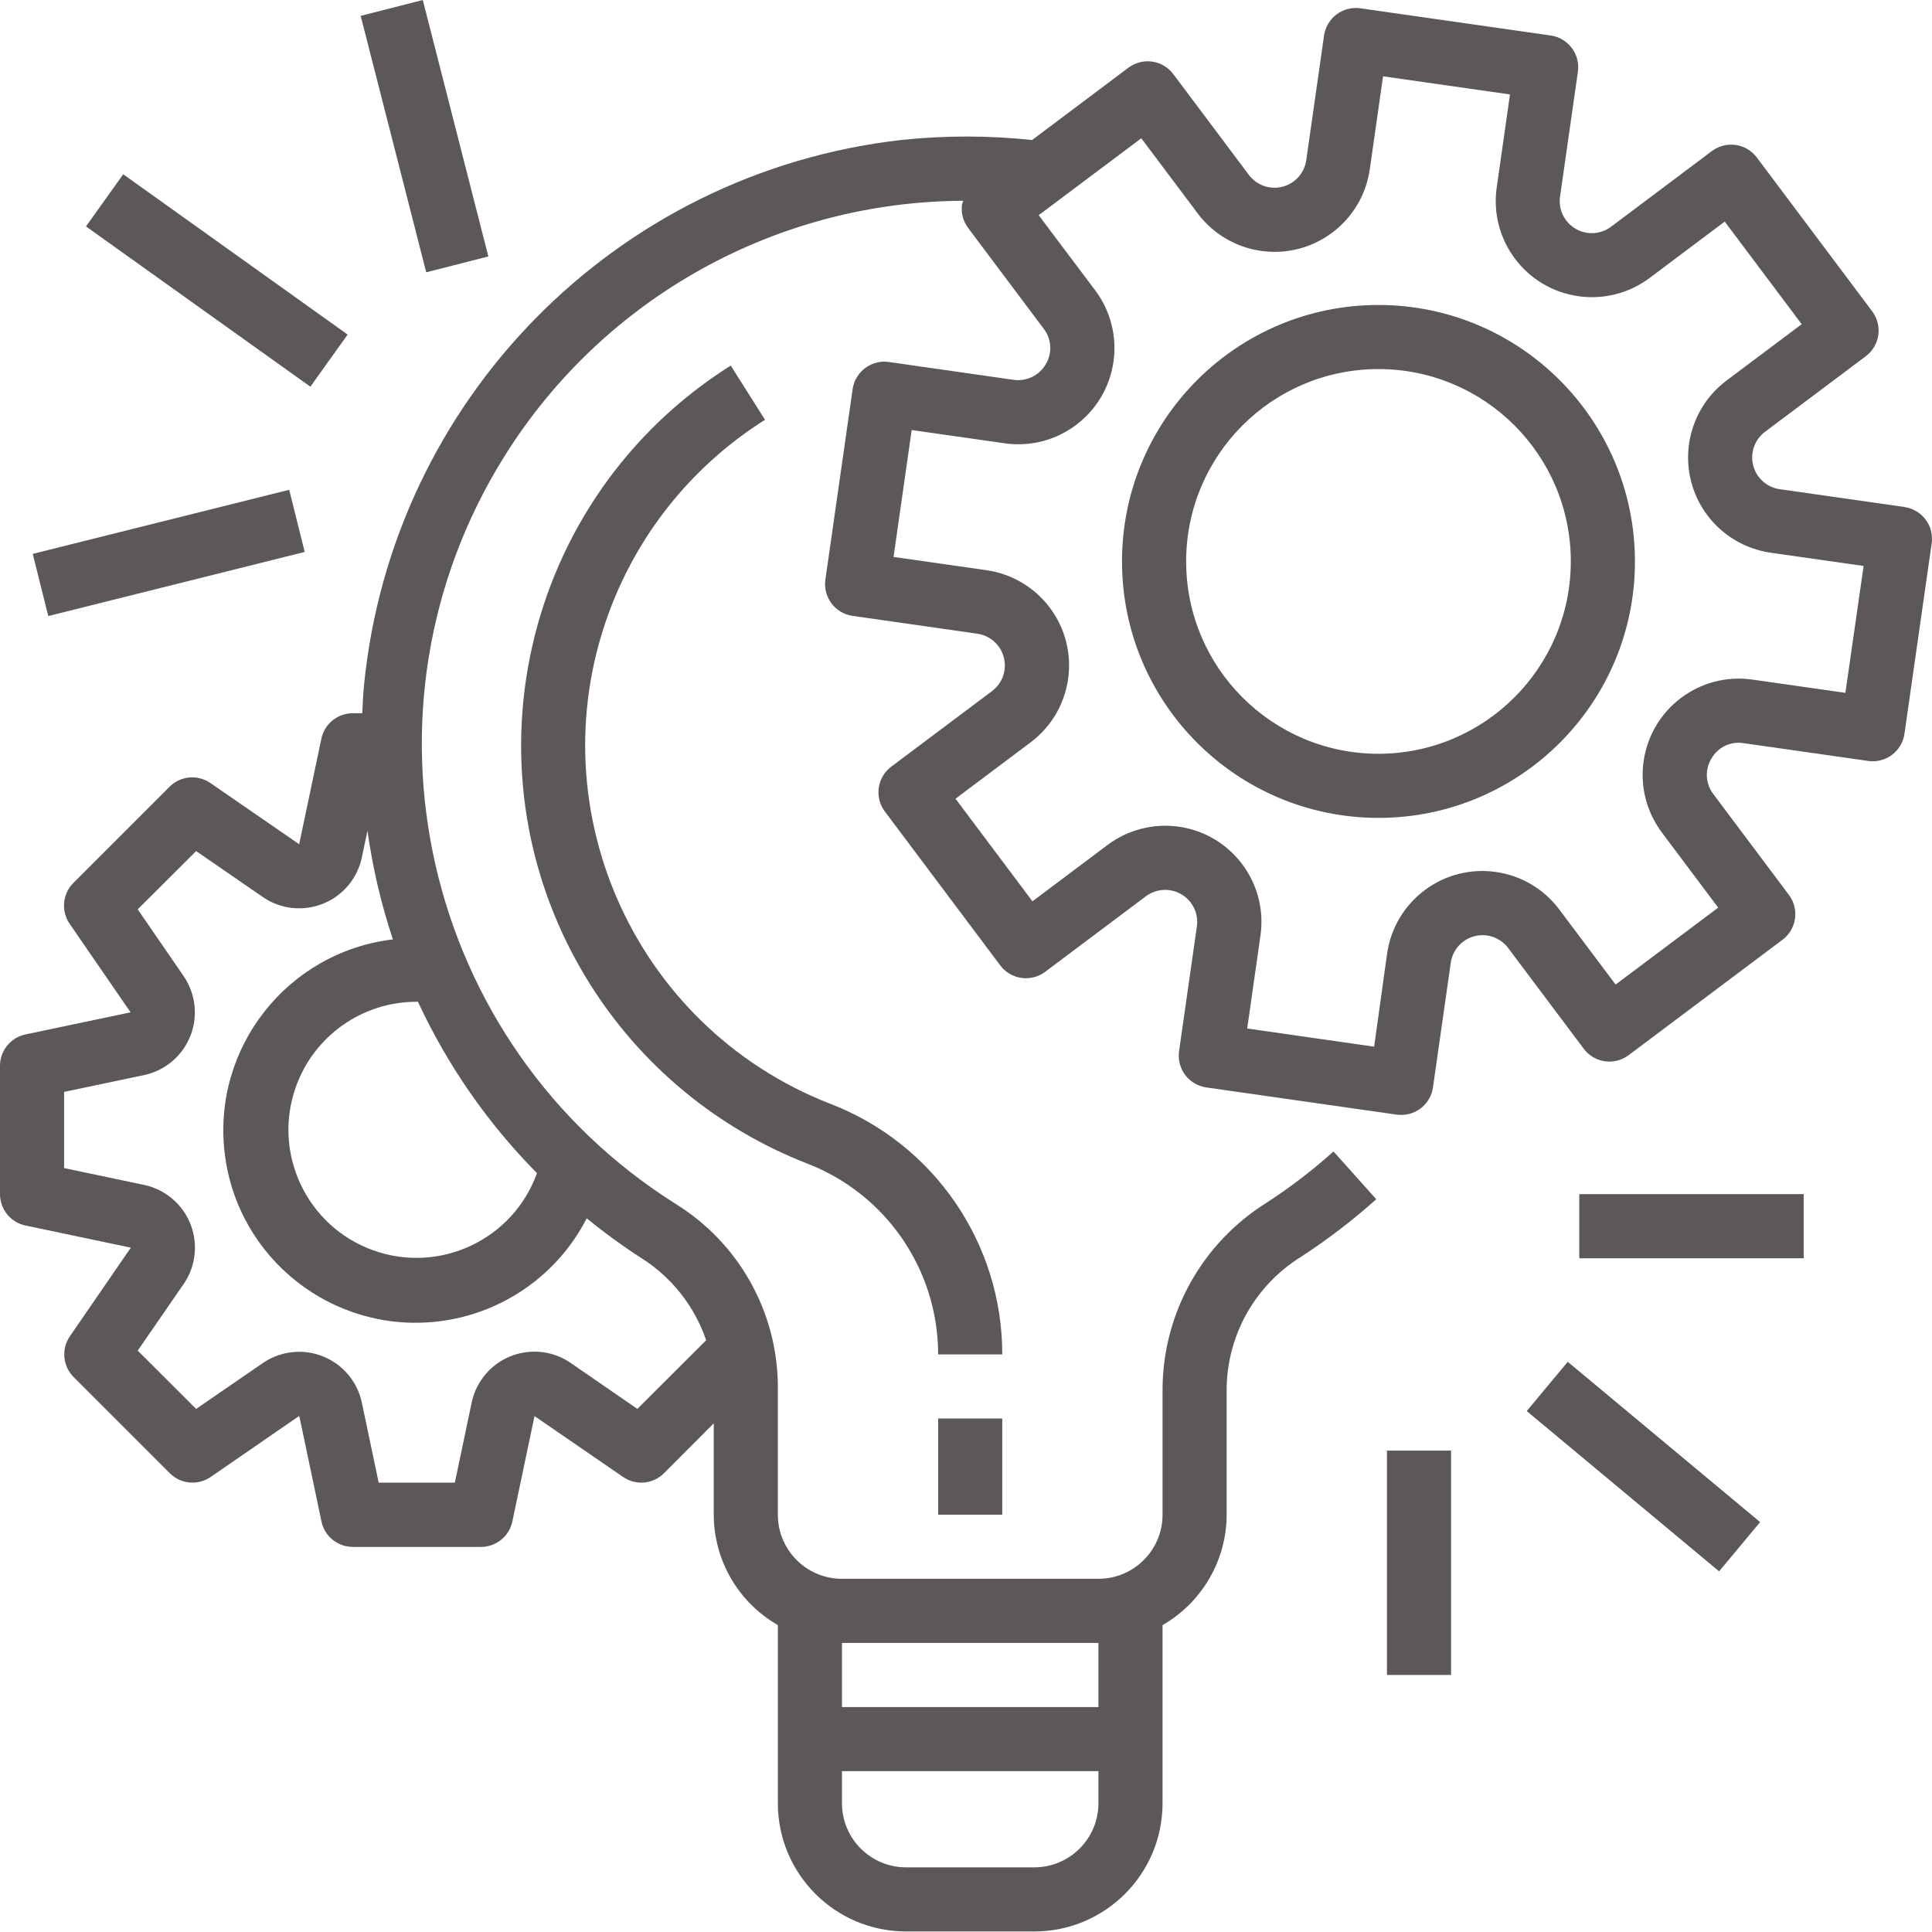
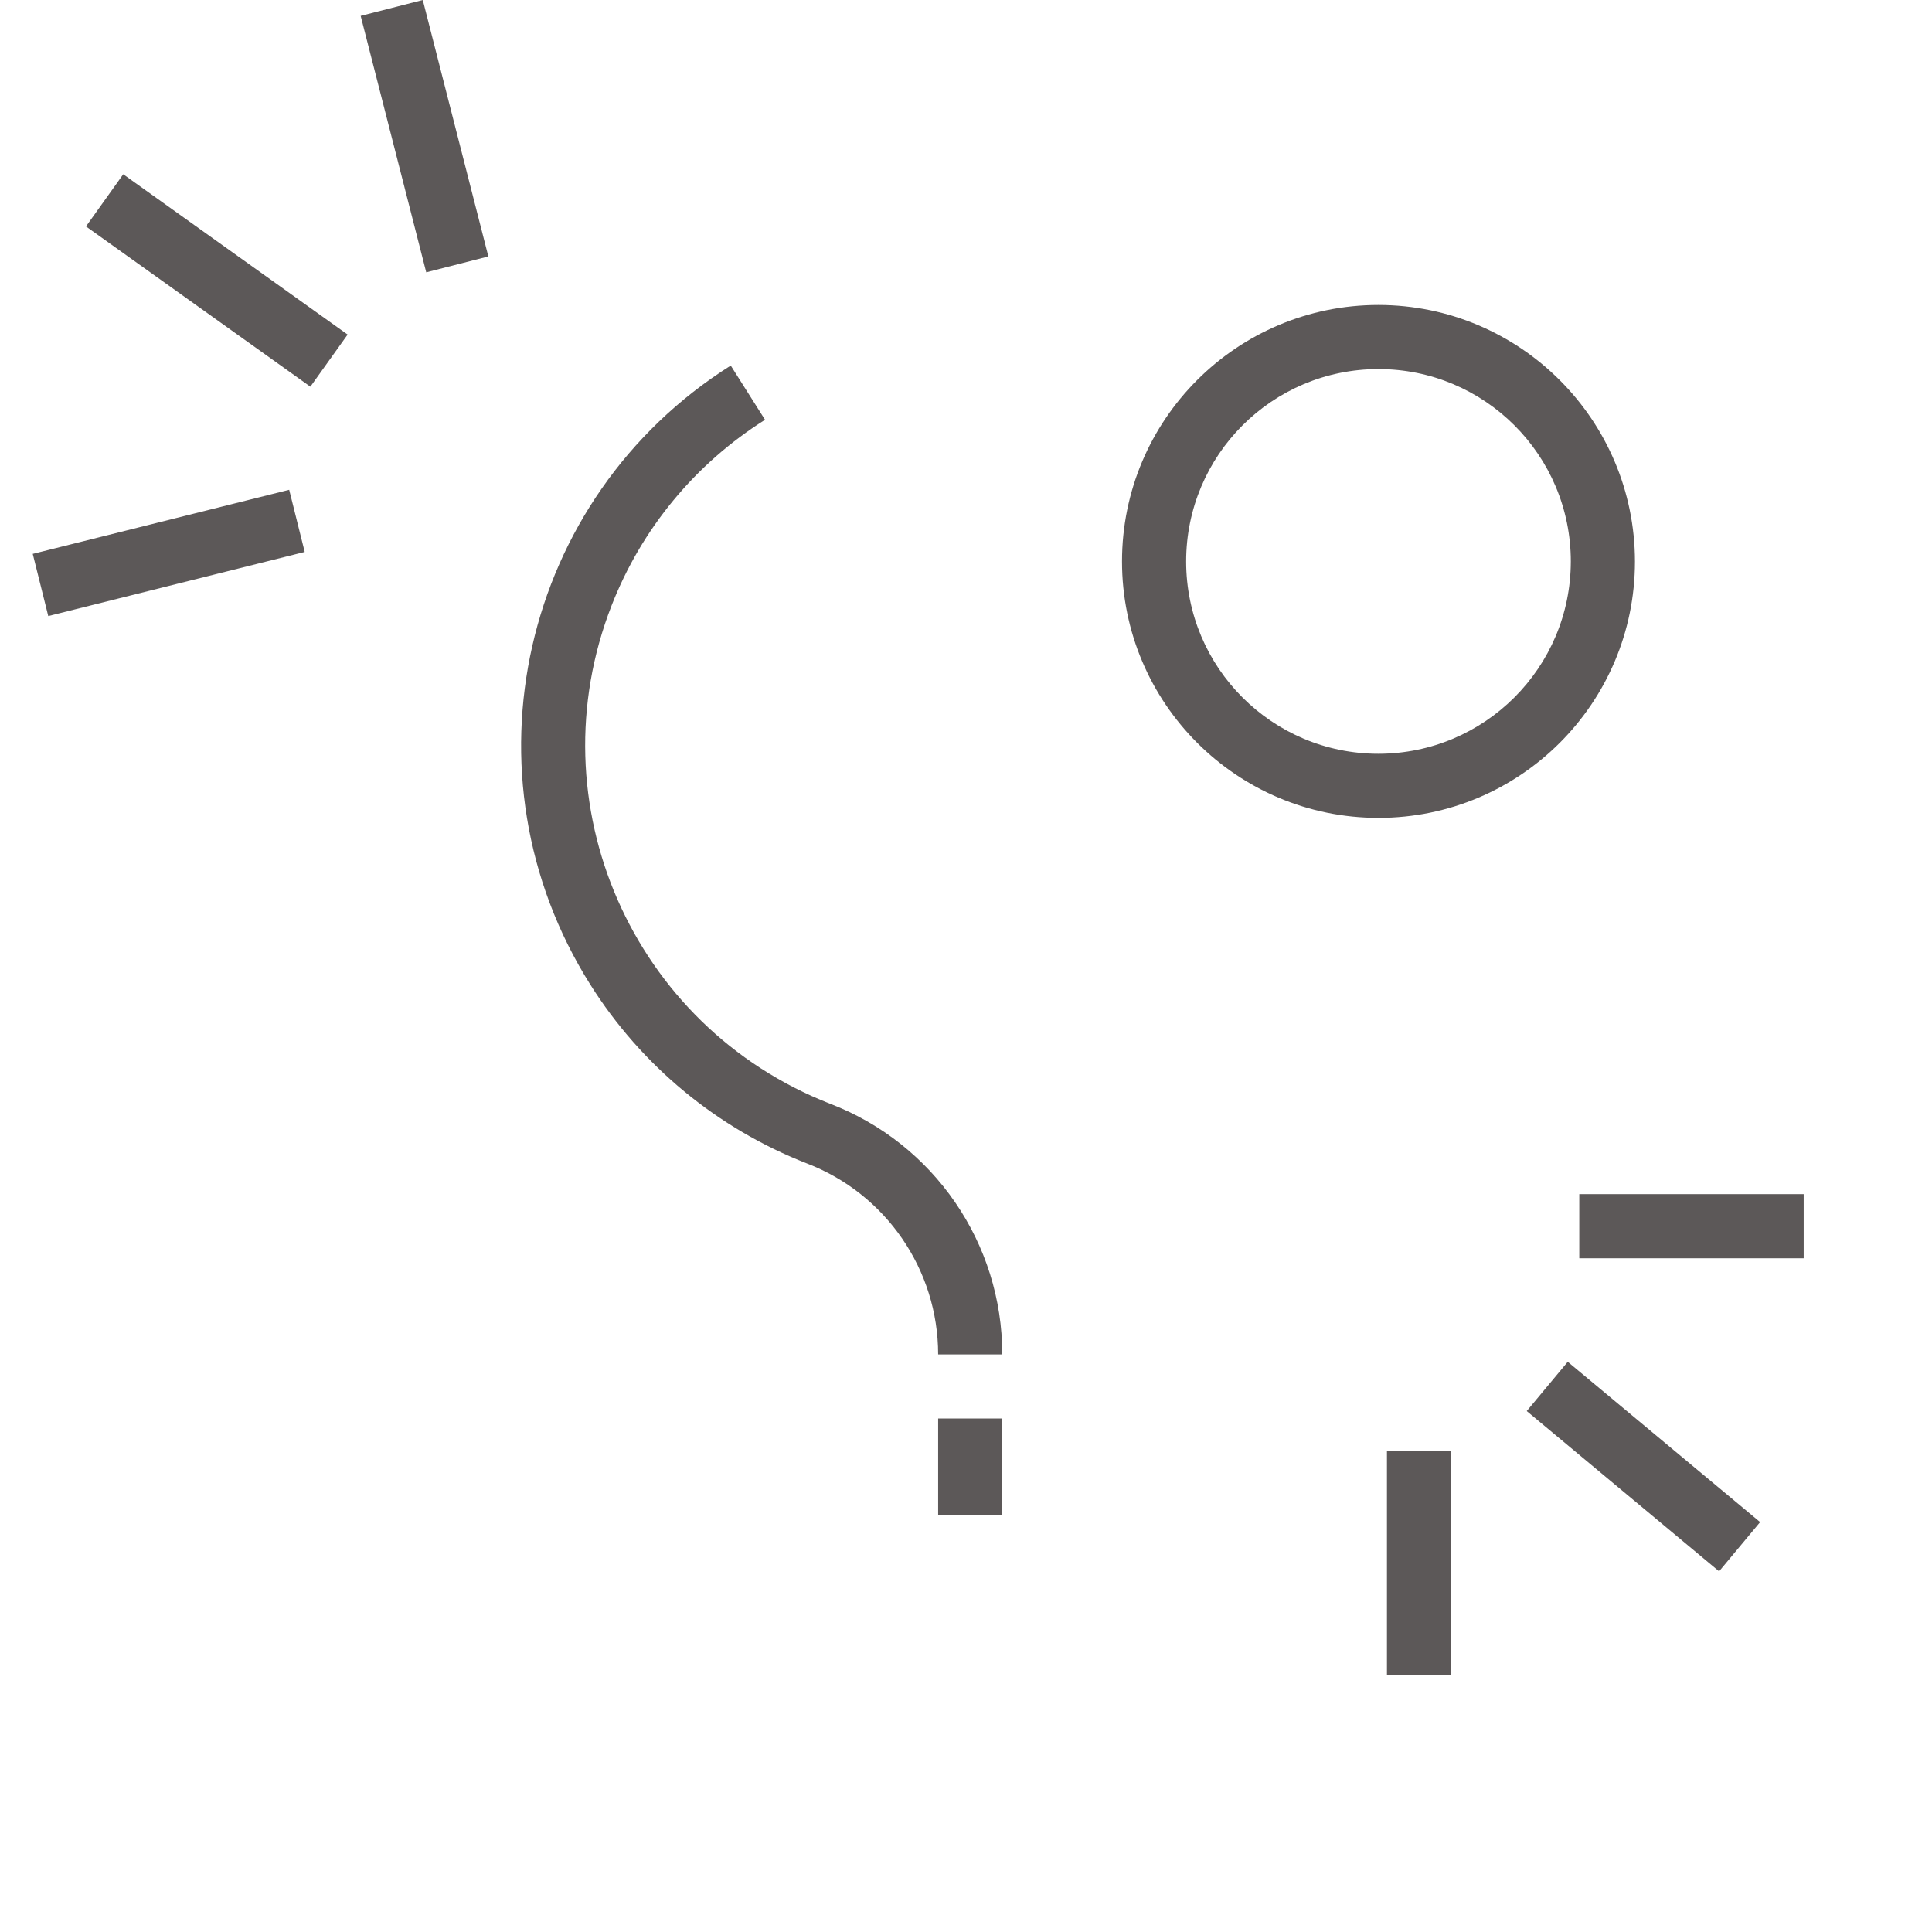
<svg xmlns="http://www.w3.org/2000/svg" width="60" height="60" viewBox="0 0 60 60" fill="none">
-   <path d="M59.146 15.747H59.145L59.144 15.745L55.271 15.192C55.076 15.165 54.893 15.08 54.747 14.948C54.6 14.817 54.496 14.645 54.447 14.454C54.398 14.263 54.407 14.062 54.472 13.877C54.537 13.691 54.656 13.528 54.814 13.41L57.944 11.063C58.155 10.904 58.295 10.668 58.332 10.407C58.37 10.146 58.301 9.88 58.143 9.669L54.559 4.89C54.401 4.679 54.165 4.539 53.903 4.502C53.642 4.465 53.376 4.533 53.165 4.691L50.036 7.039C49.879 7.158 49.689 7.228 49.492 7.239C49.294 7.251 49.098 7.203 48.928 7.103C48.758 7.002 48.621 6.853 48.536 6.675C48.451 6.497 48.42 6.297 48.449 6.102L49.003 2.229C49.021 2.099 49.014 1.968 48.982 1.841C48.949 1.714 48.892 1.595 48.814 1.491C48.736 1.386 48.637 1.298 48.525 1.231C48.412 1.164 48.288 1.121 48.158 1.102L48.157 1.102L42.248 0.258C42.118 0.239 41.986 0.246 41.86 0.279C41.733 0.311 41.614 0.368 41.509 0.446C41.405 0.525 41.316 0.623 41.25 0.735C41.183 0.848 41.139 0.972 41.12 1.102V1.102L40.567 4.975C40.539 5.17 40.454 5.352 40.323 5.499C40.191 5.645 40.019 5.75 39.829 5.799C39.638 5.848 39.437 5.839 39.251 5.774C39.065 5.708 38.903 5.589 38.785 5.432L36.438 2.302C36.28 2.09 36.044 1.951 35.783 1.913C35.521 1.876 35.256 1.944 35.044 2.102L32.053 4.348C30.699 4.204 29.334 4.204 27.981 4.348C19.117 5.361 12.166 12.43 11.302 21.309C11.275 21.591 11.265 21.871 11.251 22.151H10.952C10.723 22.151 10.501 22.23 10.324 22.375C10.146 22.521 10.025 22.722 9.979 22.947L9.291 26.218L6.535 24.318C6.343 24.186 6.111 24.125 5.879 24.146C5.647 24.167 5.43 24.269 5.266 24.433L2.279 27.42C2.114 27.585 2.013 27.802 1.992 28.033C1.971 28.265 2.031 28.497 2.163 28.689L4.055 31.439L0.783 32.127C0.56 32.176 0.362 32.299 0.219 32.477C0.077 32.654 -0 32.874 2.33691e-06 33.102V37.084C-0 37.313 0.078 37.534 0.222 37.712C0.366 37.889 0.567 38.012 0.79 38.059L4.063 38.747L2.171 41.498C2.039 41.689 1.979 41.921 2 42.153C2.021 42.384 2.122 42.601 2.287 42.766L5.274 45.753C5.438 45.917 5.655 46.019 5.887 46.04C6.119 46.061 6.351 46.001 6.543 45.868L9.294 43.972L9.982 47.244C10.027 47.469 10.149 47.671 10.327 47.816C10.504 47.961 10.726 48.04 10.955 48.041H14.938C15.166 48.041 15.388 47.962 15.565 47.818C15.743 47.674 15.865 47.474 15.912 47.25L16.6 43.978L19.351 45.869C19.543 46.001 19.774 46.062 20.006 46.041C20.238 46.02 20.455 45.918 20.619 45.754L22.166 44.203V47.04C22.168 47.736 22.353 48.419 22.702 49.021C23.052 49.623 23.553 50.122 24.157 50.469V56C24.157 58.2 25.94 59.983 28.139 59.983H32.121C34.321 59.983 36.104 58.2 36.104 56V50.469C36.707 50.122 37.209 49.623 37.558 49.021C37.908 48.419 38.093 47.736 38.095 47.04V43.1C38.108 42.284 38.326 41.484 38.728 40.774C39.131 40.064 39.705 39.466 40.398 39.036C41.224 38.499 42.008 37.9 42.741 37.243L41.413 35.76C40.757 36.349 40.055 36.885 39.316 37.364C38.343 37.975 37.539 38.82 36.978 39.822C36.416 40.824 36.116 41.951 36.104 43.1V47.04C36.104 48.14 35.212 49.031 34.113 49.031H26.148C25.048 49.031 24.157 48.14 24.157 47.04V43.017C24.145 41.89 23.85 40.785 23.298 39.803C22.746 38.82 21.955 37.993 20.999 37.398C13.108 32.44 10.73 22.023 15.689 14.133C17.202 11.724 19.3 9.737 21.788 8.356C24.275 6.976 27.071 6.246 29.916 6.236C29.901 6.272 29.888 6.308 29.877 6.345C29.84 6.606 29.909 6.871 30.068 7.082L32.414 10.211C32.535 10.368 32.605 10.557 32.616 10.755C32.627 10.952 32.577 11.148 32.474 11.317C32.374 11.486 32.227 11.623 32.049 11.708C31.872 11.793 31.673 11.824 31.478 11.796L27.605 11.242C27.476 11.223 27.344 11.23 27.218 11.263C27.091 11.295 26.972 11.352 26.867 11.431C26.763 11.509 26.674 11.607 26.608 11.72C26.541 11.832 26.497 11.957 26.479 12.086L26.479 12.087L25.633 18C25.596 18.261 25.664 18.527 25.822 18.738C25.98 18.95 26.216 19.089 26.477 19.127L26.479 19.127L30.351 19.68C30.546 19.708 30.729 19.793 30.875 19.925C31.022 20.056 31.126 20.228 31.175 20.419C31.224 20.61 31.215 20.811 31.15 20.996C31.085 21.182 30.966 21.344 30.808 21.463L27.679 23.809C27.468 23.968 27.328 24.203 27.291 24.465C27.254 24.726 27.322 24.992 27.48 25.203L31.064 29.982C31.223 30.193 31.458 30.333 31.72 30.37C31.981 30.407 32.247 30.339 32.458 30.181L35.588 27.834C35.746 27.716 35.934 27.648 36.131 27.637C36.327 27.627 36.522 27.675 36.692 27.775C36.861 27.875 36.997 28.023 37.082 28.201C37.167 28.378 37.198 28.576 37.17 28.771L36.617 32.644C36.599 32.773 36.606 32.905 36.638 33.032C36.671 33.158 36.728 33.278 36.806 33.382C36.885 33.487 36.983 33.575 37.095 33.642C37.208 33.709 37.332 33.752 37.462 33.771H37.462L43.376 34.616C43.422 34.622 43.469 34.625 43.516 34.625C43.756 34.625 43.987 34.539 44.169 34.382C44.35 34.225 44.468 34.008 44.502 33.771L45.055 29.898C45.083 29.703 45.168 29.521 45.299 29.374C45.431 29.227 45.603 29.123 45.793 29.074C45.984 29.025 46.185 29.034 46.371 29.099C46.557 29.165 46.719 29.284 46.837 29.441L49.185 32.57C49.343 32.782 49.579 32.921 49.84 32.959C50.102 32.996 50.367 32.928 50.579 32.769L55.357 29.185C55.569 29.027 55.708 28.791 55.746 28.53C55.783 28.268 55.715 28.003 55.556 27.791L53.21 24.662C53.09 24.506 53.019 24.316 53.009 24.119C52.998 23.922 53.047 23.726 53.15 23.557C53.248 23.386 53.395 23.248 53.573 23.162C53.751 23.077 53.951 23.048 54.146 23.079L58.019 23.632C58.148 23.651 58.28 23.643 58.407 23.611C58.533 23.579 58.652 23.522 58.757 23.443C58.861 23.365 58.95 23.267 59.016 23.154C59.083 23.042 59.127 22.917 59.145 22.788V22.788L59.99 16.874C60.008 16.744 60.001 16.613 59.969 16.486C59.937 16.359 59.88 16.24 59.801 16.136C59.723 16.031 59.625 15.943 59.512 15.876C59.4 15.809 59.275 15.765 59.146 15.747ZM26.148 51.022H34.113V53.014H26.148V51.022ZM26.148 55.005H34.113V56C34.113 57.1 33.221 57.992 32.121 57.992H28.139C27.039 57.992 26.148 57.1 26.148 56V55.005ZM18.222 37.836C18.766 38.281 19.334 38.694 19.924 39.075C20.864 39.67 21.572 40.569 21.93 41.623L19.794 43.755L17.726 42.329C16.821 41.705 15.581 41.933 14.957 42.839C14.807 43.056 14.702 43.3 14.648 43.559L14.126 46.044H11.76L11.238 43.562C11.012 42.486 9.956 41.798 8.88 42.024C8.622 42.078 8.377 42.183 8.16 42.333L6.091 43.755L4.277 41.945L5.702 39.878C6.326 38.973 6.099 37.733 5.194 37.108C4.976 36.958 4.731 36.853 4.473 36.798L1.991 36.276V33.91L4.473 33.388C5.549 33.16 6.236 32.103 6.008 31.027C5.954 30.772 5.85 30.529 5.703 30.314L4.277 28.241L6.091 26.431L8.161 27.857C9.067 28.481 10.306 28.252 10.93 27.346C11.079 27.129 11.184 26.884 11.238 26.627L11.412 25.798C11.572 26.945 11.836 28.076 12.202 29.174C8.926 29.565 6.587 32.537 6.978 35.813C7.368 39.089 10.34 41.428 13.616 41.037C14.587 40.922 15.515 40.569 16.318 40.011C17.121 39.453 17.775 38.706 18.222 37.836ZM16.676 36.433C15.933 38.5 13.655 39.572 11.588 38.829C9.522 38.085 8.449 35.807 9.193 33.741C9.47 32.969 9.98 32.303 10.651 31.832C11.322 31.361 12.123 31.109 12.942 31.111H12.98C13.896 33.085 15.146 34.886 16.676 36.433ZM57.31 21.517L54.422 21.105C52.789 20.872 51.277 22.007 51.044 23.64C50.931 24.424 51.136 25.22 51.611 25.854L53.36 28.187L50.174 30.576L48.424 28.244C47.434 26.925 45.562 26.657 44.243 27.647C43.609 28.122 43.19 28.829 43.078 29.613L42.675 32.505L38.733 31.941L39.145 29.054C39.379 27.421 38.245 25.908 36.612 25.674C36.224 25.618 35.828 25.64 35.448 25.737C35.068 25.834 34.71 26.006 34.396 26.241L32.064 27.991L29.674 24.805L32.006 23.055C33.326 22.065 33.593 20.193 32.604 18.873C32.129 18.239 31.421 17.82 30.637 17.708L27.75 17.296L28.313 13.355L31.201 13.767C32.833 14.001 34.347 12.866 34.58 11.233C34.636 10.845 34.615 10.449 34.517 10.069C34.42 9.689 34.249 9.332 34.013 9.018L32.258 6.683L35.444 4.294L37.194 6.626C38.184 7.946 40.056 8.214 41.375 7.224C42.009 6.749 42.428 6.042 42.54 5.257L42.952 2.37L46.894 2.933L46.482 5.82C46.248 7.453 47.383 8.966 49.016 9.199C49.8 9.311 50.597 9.107 51.231 8.632L53.563 6.882L55.953 10.068L53.62 11.818C52.3 12.808 52.033 14.68 53.022 16C53.497 16.633 54.205 17.052 54.989 17.165L57.876 17.577L57.31 21.517Z" fill="#5C5858" />
  <path d="M42.81 9.471C38.411 9.471 34.845 13.037 34.845 17.436C34.845 21.834 38.411 25.4 42.81 25.4C47.209 25.4 50.775 21.834 50.775 17.436C50.77 13.039 47.207 9.476 42.81 9.471ZM42.81 23.409C39.511 23.409 36.837 20.735 36.837 17.436C36.837 14.136 39.511 11.462 42.81 11.462C46.109 11.462 48.783 14.136 48.783 17.436C48.78 20.733 46.108 23.405 42.81 23.409ZM29.135 44.053H31.126V47.04H29.135V44.053ZM25.776 34.276C19.63 31.875 16.594 24.947 18.995 18.801C19.925 16.419 21.595 14.399 23.759 13.037L22.694 11.353C16.181 15.456 14.227 24.062 18.331 30.575C19.92 33.098 22.276 35.044 25.053 36.129C27.511 37.071 29.134 39.43 29.135 42.062H31.126C31.129 38.609 29.001 35.511 25.776 34.276ZM49.046 37.084H56.015V39.076H49.046V37.084ZM47.414 43.822L48.688 42.292L54.662 47.27L53.388 48.799L47.414 43.822ZM43.073 45.049H45.064V52.018H43.073V45.049ZM1.017 17.201L8.981 15.211L9.463 17.141L1.499 19.132L1.017 17.201ZM2.67 7.032L3.827 5.412L10.796 10.39L9.639 12.009L2.67 7.032ZM11.201 0.493L13.13 0L15.166 7.964L13.237 8.457L11.201 0.493Z" fill="#5C5858" />
</svg>